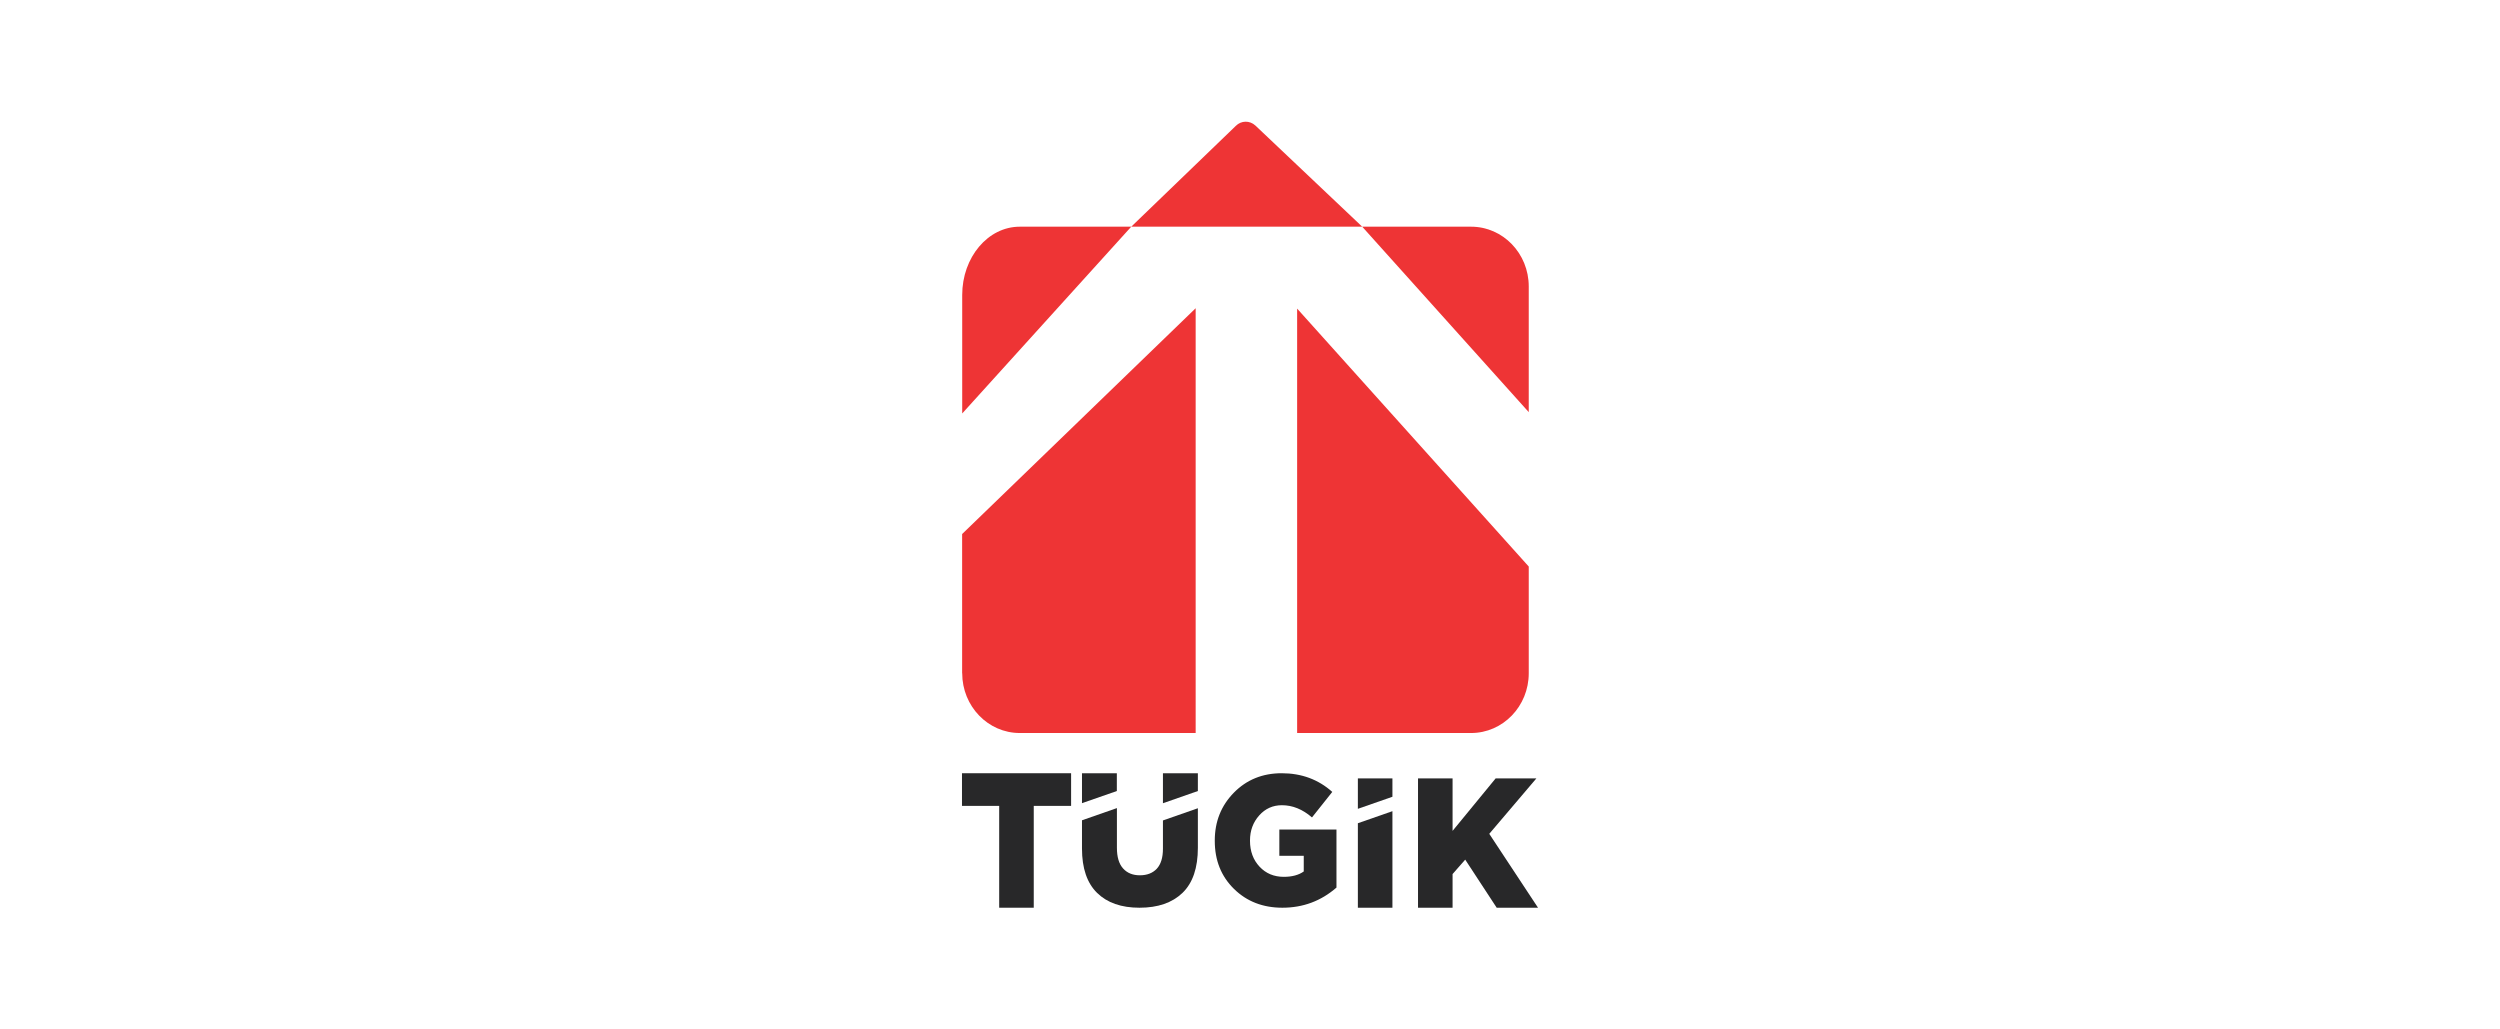
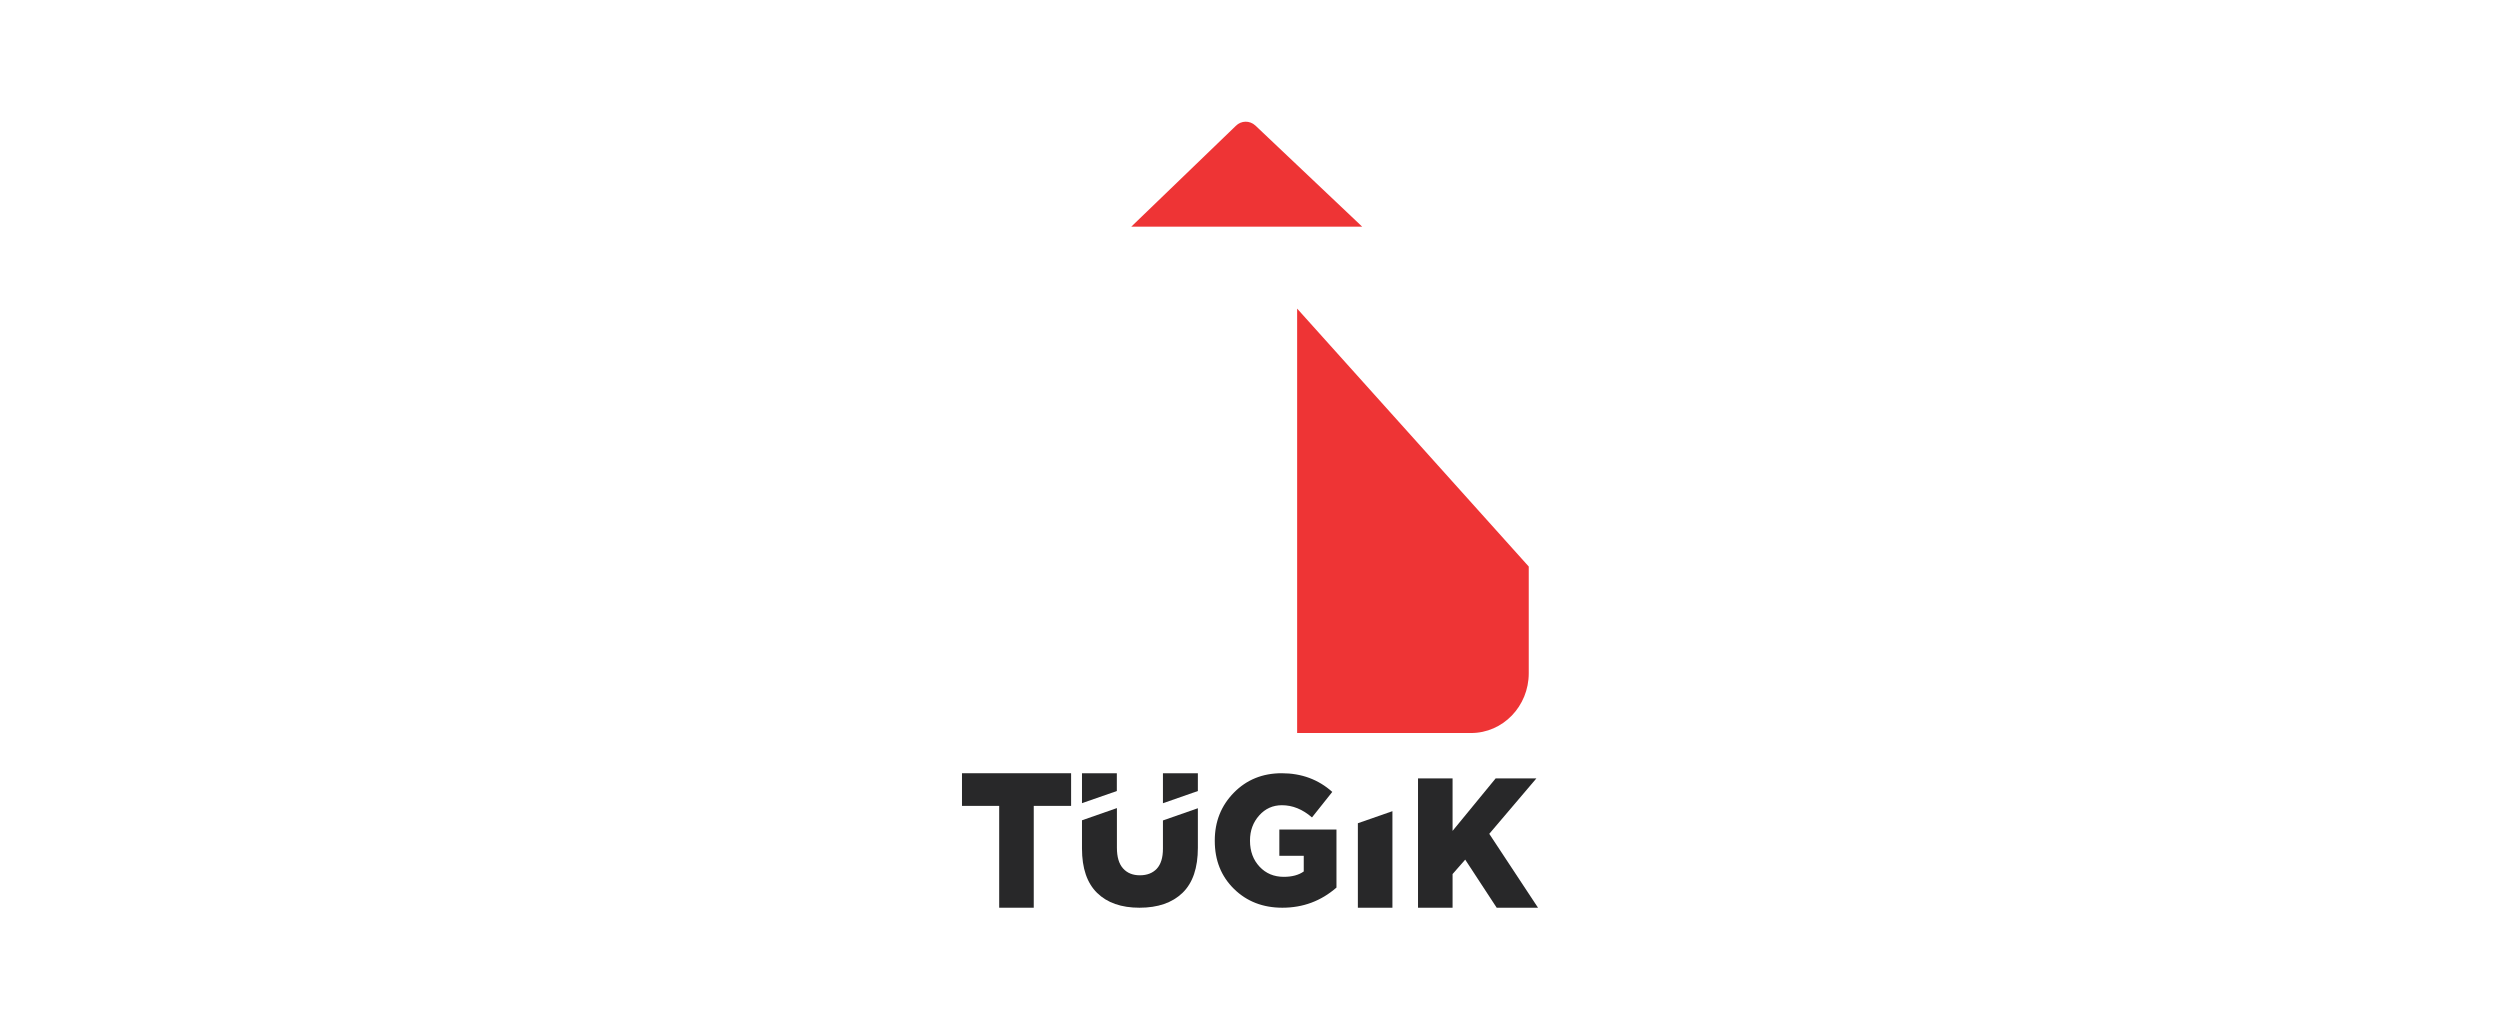
<svg xmlns="http://www.w3.org/2000/svg" version="1.1" id="Layer_1" x="0px" y="0px" viewBox="0 0 340 140" style="enable-background:new 0 0 340 140;" xml:space="preserve">
  <style type="text/css">
	.st0{fill:#EE3435;}
	.st1{fill:#282829;}
</style>
  <g>
    <g>
-       <path class="st0" d="M200.07,30.83h-14.81l22.65,25.22V38.96C207.91,34.47,204.4,30.83,200.07,30.83" />
-       <path class="st0" d="M138.69,30.83c-4.33,0-7.83,4.16-7.83,9.29v16.11l22.99-25.4h-0.34H138.69z" />
      <path class="st0" d="M176.41,99.69h23.66c4.33,0,7.84-3.64,7.84-8.13V77.05l-31.5-35.08V99.69z" />
-       <path class="st0" d="M130.86,91.56c0,4.49,3.51,8.13,7.83,8.13h23.92V41.92l-31.76,30.71V91.56z" />
      <path class="st0" d="M168.07,17.12C168.07,17.12,168.06,17.12,168.07,17.12l-14.22,13.71h31.41l-14.53-13.76    C169.96,16.36,168.8,16.38,168.07,17.12" />
    </g>
    <polygon class="st1" points="184.67,123.45 189.37,123.45 189.37,110.32 184.67,111.96  " />
-     <polygon class="st1" points="189.37,105.86 184.67,105.86 184.67,110 189.37,108.36  " />
    <path class="st1" d="M173.99,116.39h3.32v2.13c-0.69,0.49-1.6,0.73-2.71,0.73c-1.34,0-2.44-0.46-3.3-1.38   c-0.86-0.92-1.3-2.09-1.3-3.52v-0.05c0-1.34,0.42-2.47,1.25-3.4c0.83-0.93,1.86-1.39,3.09-1.39c1.45,0,2.81,0.55,4.09,1.66   l2.76-3.47c-1.89-1.69-4.18-2.54-6.88-2.54c-2.6,0-4.77,0.88-6.5,2.64c-1.73,1.76-2.6,3.93-2.6,6.51v0.05   c0,2.65,0.87,4.82,2.61,6.53c1.74,1.71,3.94,2.56,6.58,2.56c2.81,0,5.26-0.91,7.36-2.74v-7.89h-7.77V116.39z" />
    <path class="st1" d="M158.16,115.43c0,1.21-0.28,2.11-0.83,2.71c-0.56,0.6-1.33,0.9-2.31,0.9c-0.97,0-1.73-0.31-2.29-0.94   c-0.56-0.63-0.83-1.56-0.83-2.8v-5.4l-4.75,1.66v3.85c0,2.68,0.69,4.69,2.06,6.03c1.37,1.34,3.29,2.01,5.76,2.01   c2.5,0,4.45-0.67,5.85-2.02c1.4-1.35,2.09-3.4,2.09-6.14v-5.37l-4.75,1.66V115.43z" />
    <polygon class="st1" points="151.89,105.16 147.15,105.16 147.15,109.23 151.89,107.58  " />
    <polygon class="st1" points="162.91,105.16 158.16,105.16 158.16,109.24 162.91,107.58  " />
    <polygon class="st1" points="130.83,109.6 135.89,109.6 135.89,123.45 140.59,123.45 140.59,109.6 145.67,109.6 145.67,105.16    130.83,105.16  " />
    <polygon class="st1" points="202.54,113.4 208.95,105.86 203.41,105.86 197.55,113 197.55,105.86 192.85,105.86 192.85,123.45    197.55,123.45 197.55,118.87 199.27,116.91 203.55,123.45 209.17,123.45  " />
  </g>
</svg>